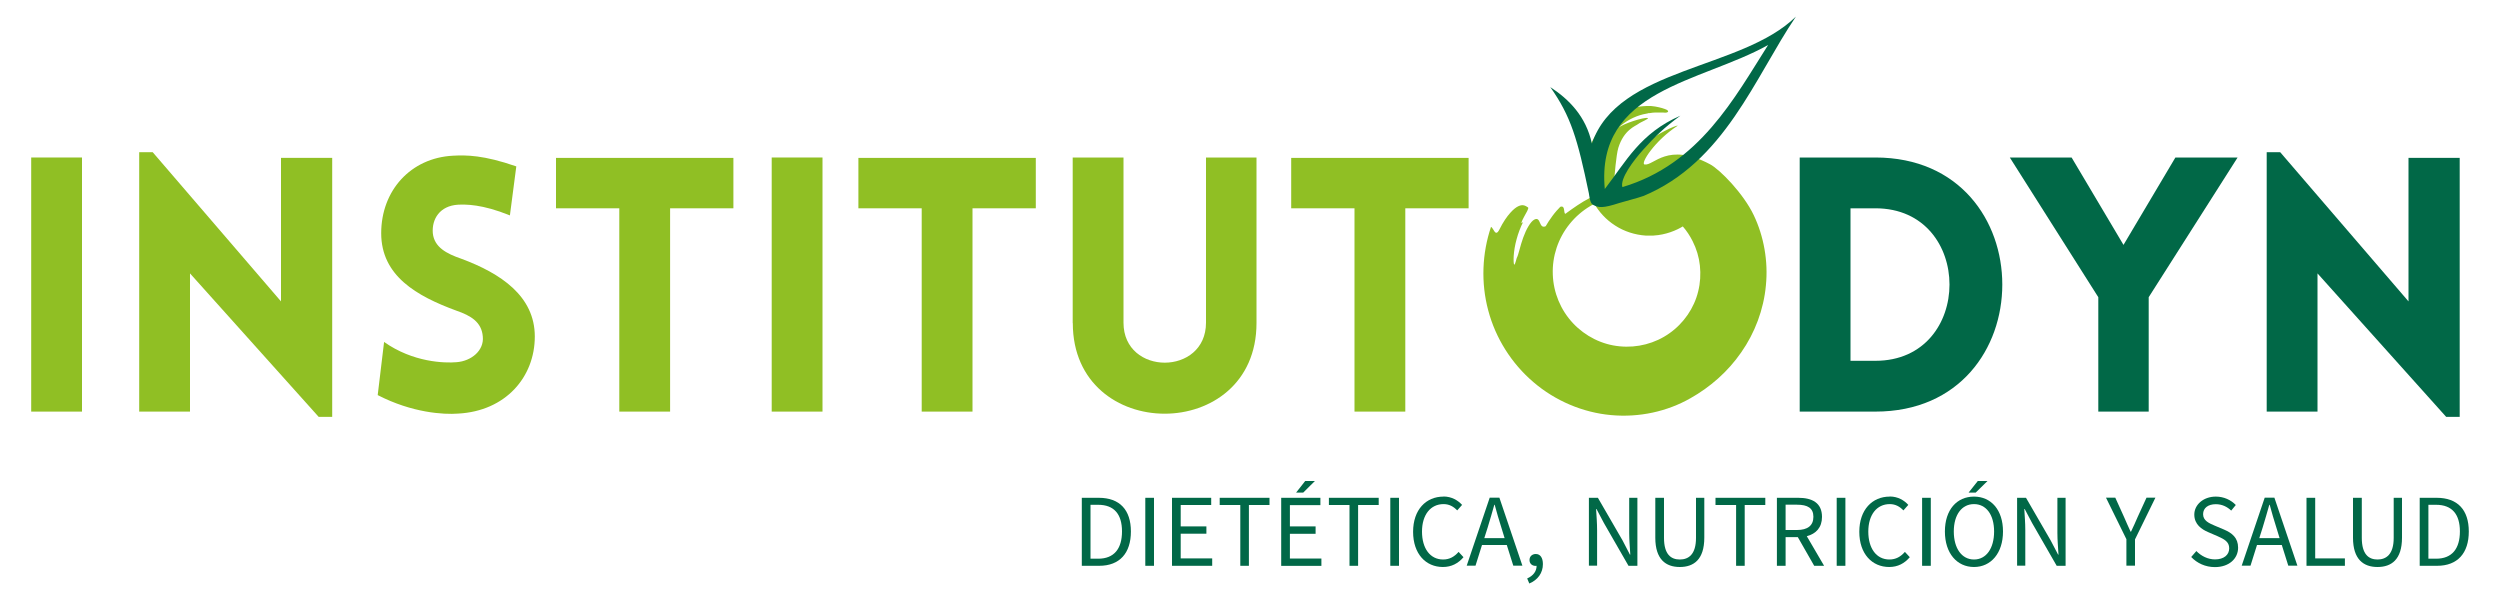
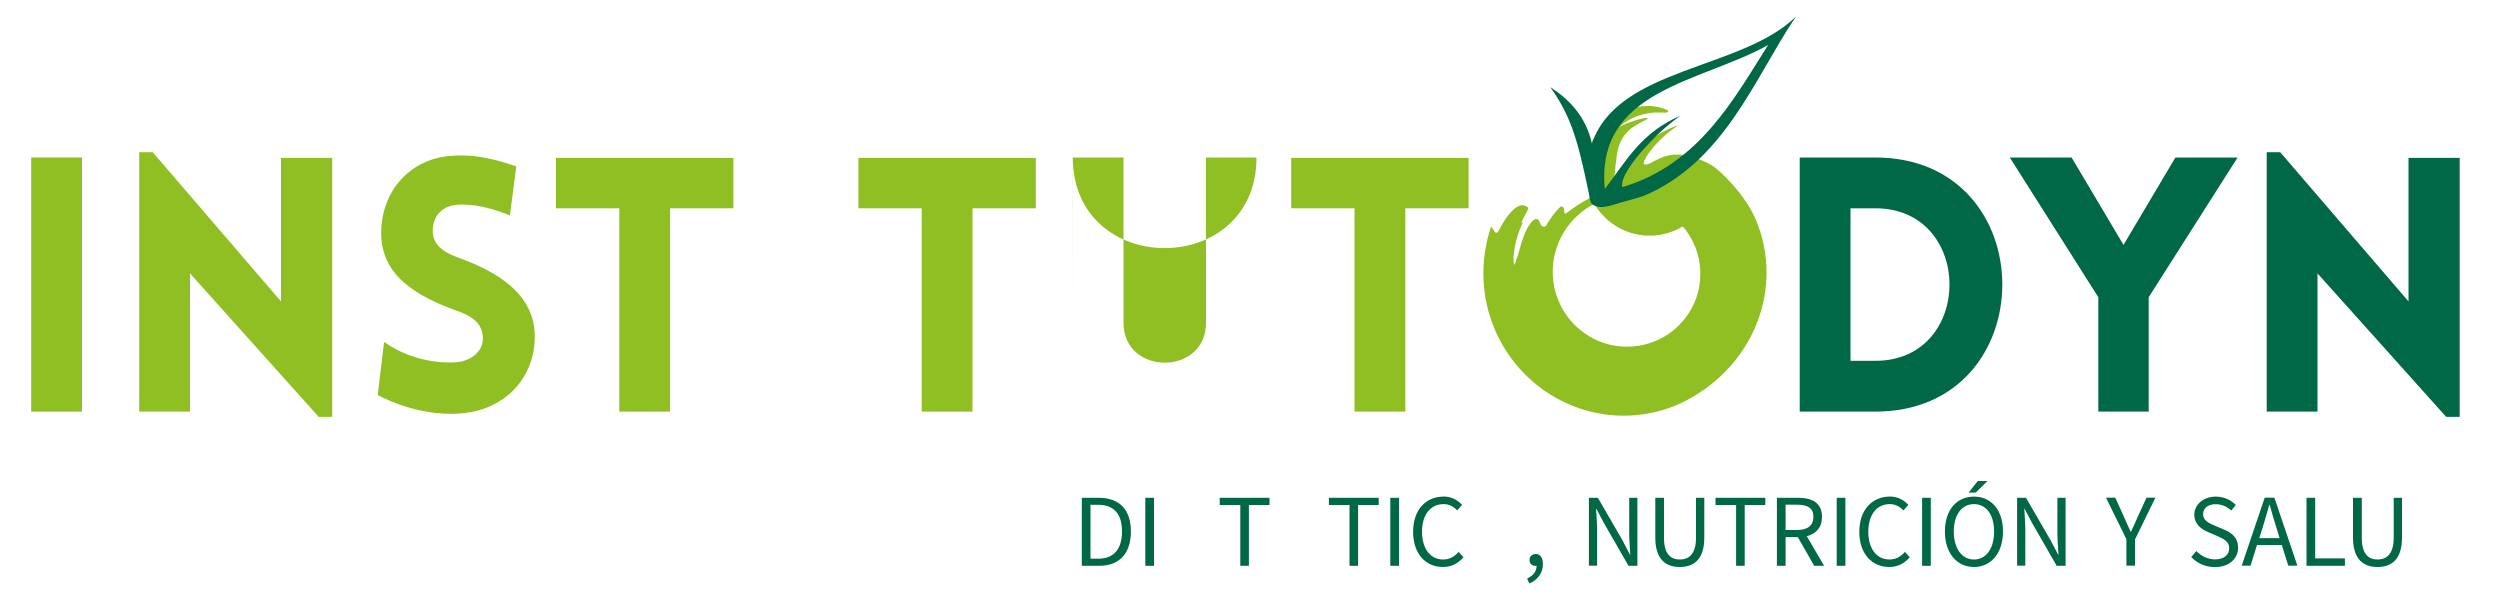
<svg xmlns="http://www.w3.org/2000/svg" id="Capa_2" viewBox="0 0 250 60">
  <defs>
    <style>.cls-1{fill:none;}.cls-2,.cls-3{fill:#016847;}.cls-4{fill:#90bf24;}.cls-3{fill-rule:evenodd;}</style>
    <clipPath id="clippath">
      <rect class="cls-1" x="2995.5" y="238.83" width="232" height="2522.08" />
    </clipPath>
  </defs>
  <rect class="cls-4" x="3.12" y="15.75" width="5.08" height="25.41" />
  <polygon class="cls-4" points="19 41.16 13.92 41.16 13.92 15.22 15.27 15.22 28.1 30.14 28.1 15.79 33.22 15.79 33.22 41.69 31.87 41.69 19 27.34 19 41.16" />
  <g>
    <path class="cls-4" d="M38.4,34.19c2.91,2.06,6.08,2.13,7.25,2.03,1.49-.11,2.77-1.17,2.63-2.56-.11-1.46-1.21-2.1-2.63-2.59-3.98-1.46-7.53-3.48-7.53-7.75s2.95-7.53,7.18-7.75c1.32-.07,3.06-.07,6.33,1.07l-.64,4.9c-2.81-1.14-4.41-1.1-5.19-1.07-1.81,.11-2.63,1.42-2.52,2.84,.14,1.42,1.39,2.06,2.84,2.56,3.94,1.46,7.36,3.73,7.36,7.78s-2.91,7.46-7.68,7.71c-1.42,.11-4.58-.07-8.03-1.85l.64-5.33Z" />
    <polygon class="cls-4" points="61.93 41.16 61.93 20.83 55.6 20.83 55.6 15.79 73.34 15.79 73.34 20.83 67.01 20.83 67.01 41.16 61.93 41.16" />
-     <rect class="cls-4" x="77.17" y="15.75" width="5.08" height="25.41" />
    <polygon class="cls-4" points="92.17 41.16 92.17 20.83 85.84 20.83 85.84 15.79 103.58 15.79 103.58 20.83 97.25 20.83 97.25 41.16 92.17 41.16" />
-     <path class="cls-4" d="M107.27,32.31V15.75h5.08v16.52c0,5.33,8.25,5.33,8.25,0V15.75h5.05v16.56c0,12.08-18.37,12.08-18.37,0" />
+     <path class="cls-4" d="M107.27,32.31V15.75h5.08v16.52c0,5.33,8.25,5.33,8.25,0V15.75h5.05c0,12.08-18.37,12.08-18.37,0" />
    <polygon class="cls-4" points="135.45 41.16 135.45 20.83 129.12 20.83 129.12 15.79 146.86 15.79 146.86 20.83 140.53 20.83 140.53 41.16 135.45 41.16" />
    <path class="cls-2" d="M187.54,41.16h-7.57V15.75h7.57c16.92,0,16.92,25.41,0,25.41m-2.49-20.33v15.25h2.49c9.88,0,9.88-15.25,0-15.25h-2.49Z" />
    <polygon class="cls-2" points="209.83 29.72 200.98 15.75 207.16 15.75 212.35 24.49 217.54 15.75 223.76 15.75 214.87 29.72 214.87 41.16 209.83 41.16 209.83 29.72" />
    <polygon class="cls-2" points="231.75 41.16 226.67 41.16 226.67 15.22 228.02 15.22 240.85 30.14 240.85 15.79 245.97 15.79 245.97 41.69 244.62 41.69 231.75 27.34 231.75 41.16" />
    <path class="cls-4" d="M168.3,22.63c-.17,.1-.34,.2-.51,.28-.49,.24-1.02,.42-1.56,.53-.13,.03-.27,.05-.41,.07-.14,.02-.34,.04-.51,.05h-.72c-1.09-.07-2.18-.42-3.08-1.01-.91-.58-1.64-1.38-2.15-2.3-.26-.46-.25-.97-.39-1.47-.07-.25-.12-.49-.16-.75-.02-.13-.06-.28-.07-.41l-.07-.25-.03-.18-.1-.06v-.24c0-.13,0-.26,.02-.38,.02-.26,.06-.51,.11-.76,.1-.51,.27-1,.48-1.47,.44-.94,1.11-1.77,1.95-2.41,.84-.64,1.86-1.07,2.92-1.22l.3-.03c.12,0,.24-.01,.35-.02h.42c.31,.03,.58,.07,.81,.13,.42,.09,.88,.27,.85,.31,.07,.06,.08,.11,.04,.15-.02,.02-.05,.04-.09,.05-.02,0-.04,.01-.07,.02h-.04s-.02,.02-.07,.01l-.24-.02h-.22c-.16,0-.33,0-.51,0-.18,0-.38,.03-.58,.06h-.02s-.14,0-.08,0h-.03l-.04,.02-.08,.02c-.13,.02-.28,.05-.4,.08-.88,.21-1.82,.7-2.51,1.38,.47-.45,2.6-1.1,2.95-1.01,.23,.06-.69,.4-.94,.6-.25,.2-1.43,.57-1.99,2.39-.21,.69-.39,2.94-.39,2.94,0,0,2.13-2.61,2.83-3.2,1.4-1.18,3.39-2.04,3.5-1.96-2.29,1.48-3.77,3.8-3.31,3.88,.92,.15,2.27-2.29,6.53-.03,1.01,.53,3.37,2.96,4.38,5.09,1.02,2.13,1.46,4.63,1.22,7.03-.22,2.42-1.11,4.76-2.47,6.7-1.35,1.95-3.13,3.49-5.07,4.58-2.32,1.33-5.14,1.95-7.94,1.69-2.81-.25-5.58-1.42-7.76-3.29-2.19-1.86-3.8-4.41-4.53-7.19-.74-2.77-.61-5.7,.28-8.34,.27,.11,.42,1.07,.83,.28,.39-.79,.77-1.32,1.1-1.69,.33-.37,.6-.57,.83-.67,.45-.2,.69-.03,.94,.13,.12,.08-.19,.56-.41,.97-.22,.42-.38,.76-.08,.49-.25,.5-.49,1.12-.65,1.72-.17,.61-.26,1.21-.29,1.67-.03,.46,0,.79,.04,.86,.05,.07,.12-.11,.26-.64,.19-.34,.34-1.21,.65-2.05,.3-.84,.74-1.61,1.11-1.8,.36-.19,.46,.08,.57,.33,.11,.25,.23,.49,.57,.33,.15-.26,.39-.65,.67-1.02,.27-.37,.58-.71,.79-.92,.32-.11,.36,.15,.39,.38,.03,.23,.05,.43,.24,.23,.68-.49,1.45-1.05,2.35-1.51,.9-.46,1.94-.82,3.02-.92,.01,.15,.2,.27,.21,.4,0,.06-.03,.13-.16,.19-.09,.06-.24,.12-.48,.2-1.81,.31-3.48,1.31-4.63,2.74-1.16,1.43-1.76,3.24-1.69,5.06,.06,1.82,.79,3.56,2.02,4.87,1.23,1.31,2.91,2.15,4.66,2.31,1.77,.18,3.56-.29,4.98-1.3,1.43-1,2.48-2.53,2.88-4.2,.21-.83,.26-1.72,.17-2.57-.09-.85-.34-1.68-.73-2.45-.26-.52-.59-1.02-.98-1.47l-.02-.03Z" />
    <path class="cls-3" d="M164.29,19.62c8.17-3.37,11.2-11.91,15.3-17.96-5.43,5.34-17.82,5.05-20.4,12.7-.59-2.74-2.32-4.45-4.16-5.65,2.06,2.92,2.72,5.16,3.86,10.64,.05,.27,.1,.97,.41,1.13,.56,.3,.97,.36,2.63-.18,.4-.13,1.93-.52,2.37-.69m-2.06-.89c-.26-.85,1.09-2.65,2.08-3.75,1.14-1.27,2.09-2.21,3.72-3.4-4.01,1.74-5.43,4.57-7.56,7.33-.93-9.96,9.6-10.64,16.33-14.4-3.34,5.25-6.85,11.92-14.57,14.21" />
    <path class="cls-2" d="M108.18,49.78h1.7c2.09,0,3.21,1.21,3.21,3.37s-1.12,3.43-3.17,3.43h-1.74v-6.8Zm1.64,6.09c1.6,0,2.38-1.01,2.38-2.73s-.79-2.66-2.38-2.66h-.77v5.39h.77Z" />
    <rect class="cls-2" x="114.53" y="49.78" width=".87" height="6.8" />
-     <polygon class="cls-2" points="117.2 49.78 121.12 49.78 121.12 50.5 118.07 50.5 118.07 52.64 120.64 52.64 120.64 53.37 118.07 53.37 118.07 55.84 121.22 55.84 121.22 56.58 117.2 56.58 117.2 49.78" />
    <polygon class="cls-2" points="124.03 50.5 121.97 50.5 121.97 49.78 126.95 49.78 126.95 50.5 124.89 50.5 124.89 56.58 124.03 56.58 124.03 50.5" />
-     <path class="cls-2" d="M128.12,49.78h3.92v.73h-3.05v2.13h2.57v.74h-2.57v2.47h3.15v.74h-4.02v-6.8Zm2.21-.52h-.72l.91-1.16h.97l-1.17,1.16Z" />
    <polygon class="cls-2" points="134.95 50.5 132.89 50.5 132.89 49.78 137.87 49.78 137.87 50.5 135.81 50.5 135.81 56.58 134.95 56.58 134.95 50.5" />
    <rect class="cls-2" x="139.03" y="49.78" width=".87" height="6.8" />
    <path class="cls-2" d="M144.35,49.65c.81,0,1.45,.39,1.86,.84l-.49,.55c-.36-.38-.8-.63-1.36-.63-1.3,0-2.16,1.06-2.16,2.75s.82,2.79,2.11,2.79c.64,0,1.12-.27,1.55-.76l.49,.53c-.53,.62-1.2,.98-2.06,.98-1.71,0-2.98-1.31-2.98-3.52s1.29-3.52,3.04-3.52" />
-     <path class="cls-2" d="M150.68,54.5h-2.48l-.65,2.07h-.88l2.3-6.8h.97l2.3,6.8h-.91l-.65-2.07Zm-.22-.69l-.32-1.04c-.24-.76-.46-1.5-.67-2.29h-.04c-.22,.79-.44,1.53-.67,2.29l-.33,1.04h2.04Z" />
    <path class="cls-2" d="M152.73,57.84c.58-.26,.93-.7,.93-1.26-.03,.01-.07,.01-.1,.01-.33,0-.61-.21-.61-.59s.29-.6,.63-.6c.45,0,.71,.38,.71,1.01,0,.89-.52,1.59-1.36,1.94l-.21-.5Z" />
    <path class="cls-2" d="M158.9,49.78h.89l2.47,4.27,.73,1.41h.04c-.04-.68-.11-1.45-.11-2.17v-3.51h.82v6.8h-.89l-2.46-4.28-.74-1.4h-.04c.04,.68,.1,1.41,.1,2.12v3.55h-.82v-6.8Z" />
    <path class="cls-2" d="M165.53,49.78h.87v4.01c0,1.64,.69,2.16,1.58,2.16s1.62-.52,1.62-2.16v-4.01h.83v3.99c0,2.19-1.06,2.93-2.45,2.93s-2.45-.75-2.45-2.93v-3.99Z" />
    <polygon class="cls-2" points="173.61 50.5 171.55 50.5 171.55 49.78 176.53 49.78 176.53 50.5 174.47 50.5 174.47 56.58 173.61 56.58 173.61 50.5" />
    <path class="cls-2" d="M181.42,56.58l-1.64-2.87h-1.22v2.87h-.87v-6.8h2.14c1.38,0,2.37,.5,2.37,1.91,0,1.06-.6,1.69-1.52,1.93l1.73,2.96h-.98Zm-2.86-3.58h1.14c1.06,0,1.64-.44,1.64-1.32s-.58-1.21-1.64-1.21h-1.14v2.53Z" />
    <rect class="cls-2" x="183.67" y="49.78" width=".87" height="6.8" />
    <path class="cls-2" d="M188.98,49.65c.81,0,1.45,.39,1.85,.84l-.49,.55c-.36-.38-.8-.63-1.36-.63-1.3,0-2.15,1.06-2.15,2.75s.82,2.79,2.11,2.79c.64,0,1.12-.27,1.55-.76l.49,.53c-.53,.62-1.2,.98-2.06,.98-1.71,0-2.99-1.31-2.99-3.52s1.3-3.52,3.04-3.52" />
    <rect class="cls-2" x="192.21" y="49.78" width=".87" height="6.8" />
    <path class="cls-2" d="M194.49,53.15c0-2.18,1.2-3.49,2.91-3.49s2.9,1.33,2.9,3.49-1.2,3.55-2.9,3.55-2.91-1.37-2.91-3.55m4.92,0c0-1.69-.8-2.74-2.01-2.74s-2.02,1.05-2.02,2.74,.8,2.8,2.02,2.8,2.01-1.1,2.01-2.8m-1.83-3.89h-.72l.92-1.16h.97l-1.18,1.16Z" />
    <path class="cls-2" d="M201.71,49.78h.89l2.47,4.27,.74,1.41h.04c-.04-.68-.11-1.45-.11-2.17v-3.51h.82v6.8h-.89l-2.46-4.28-.74-1.4h-.04c.04,.68,.1,1.41,.1,2.12v3.55h-.82v-6.8Z" />
    <path class="cls-2" d="M212.65,53.94l-2.05-4.17h.93l.87,1.92c.22,.5,.42,.97,.66,1.48h.04c.23-.51,.47-.98,.67-1.48l.88-1.92h.89l-2.04,4.17v2.63h-.86v-2.63Z" />
    <path class="cls-2" d="M219.62,55.09c.49,.51,1.16,.85,1.88,.85,.89,0,1.42-.45,1.42-1.11s-.5-.91-1.14-1.2l-.97-.42c-.63-.27-1.38-.76-1.38-1.75s.91-1.8,2.15-1.8c.81,0,1.52,.34,2,.84l-.46,.56c-.41-.39-.92-.64-1.54-.64-.77,0-1.27,.38-1.27,1,0,.65,.6,.9,1.13,1.13l.97,.41c.79,.34,1.4,.81,1.4,1.81,0,1.08-.89,1.94-2.32,1.94-.95,0-1.78-.39-2.37-1.01l.52-.6Z" />
    <path class="cls-2" d="M228.18,54.5h-2.48l-.65,2.07h-.88l2.3-6.8h.97l2.3,6.8h-.91l-.65-2.07Zm-.22-.69l-.32-1.04c-.24-.76-.46-1.5-.67-2.29h-.04c-.22,.79-.44,1.53-.67,2.29l-.33,1.04h2.04Z" />
    <polygon class="cls-2" points="230.65 49.78 231.52 49.78 231.52 55.84 234.49 55.84 234.49 56.58 230.65 56.58 230.65 49.78" />
    <path class="cls-2" d="M235.31,49.78h.87v4.01c0,1.64,.69,2.16,1.57,2.16s1.62-.52,1.62-2.16v-4.01h.83v3.99c0,2.19-1.06,2.93-2.45,2.93s-2.45-.75-2.45-2.93v-3.99Z" />
-     <path class="cls-2" d="M241.97,49.78h1.7c2.09,0,3.21,1.21,3.21,3.37s-1.12,3.43-3.17,3.43h-1.74v-6.8Zm1.64,6.09c1.6,0,2.38-1.01,2.38-2.73s-.79-2.66-2.38-2.66h-.77v5.39h.77Z" />
  </g>
</svg>